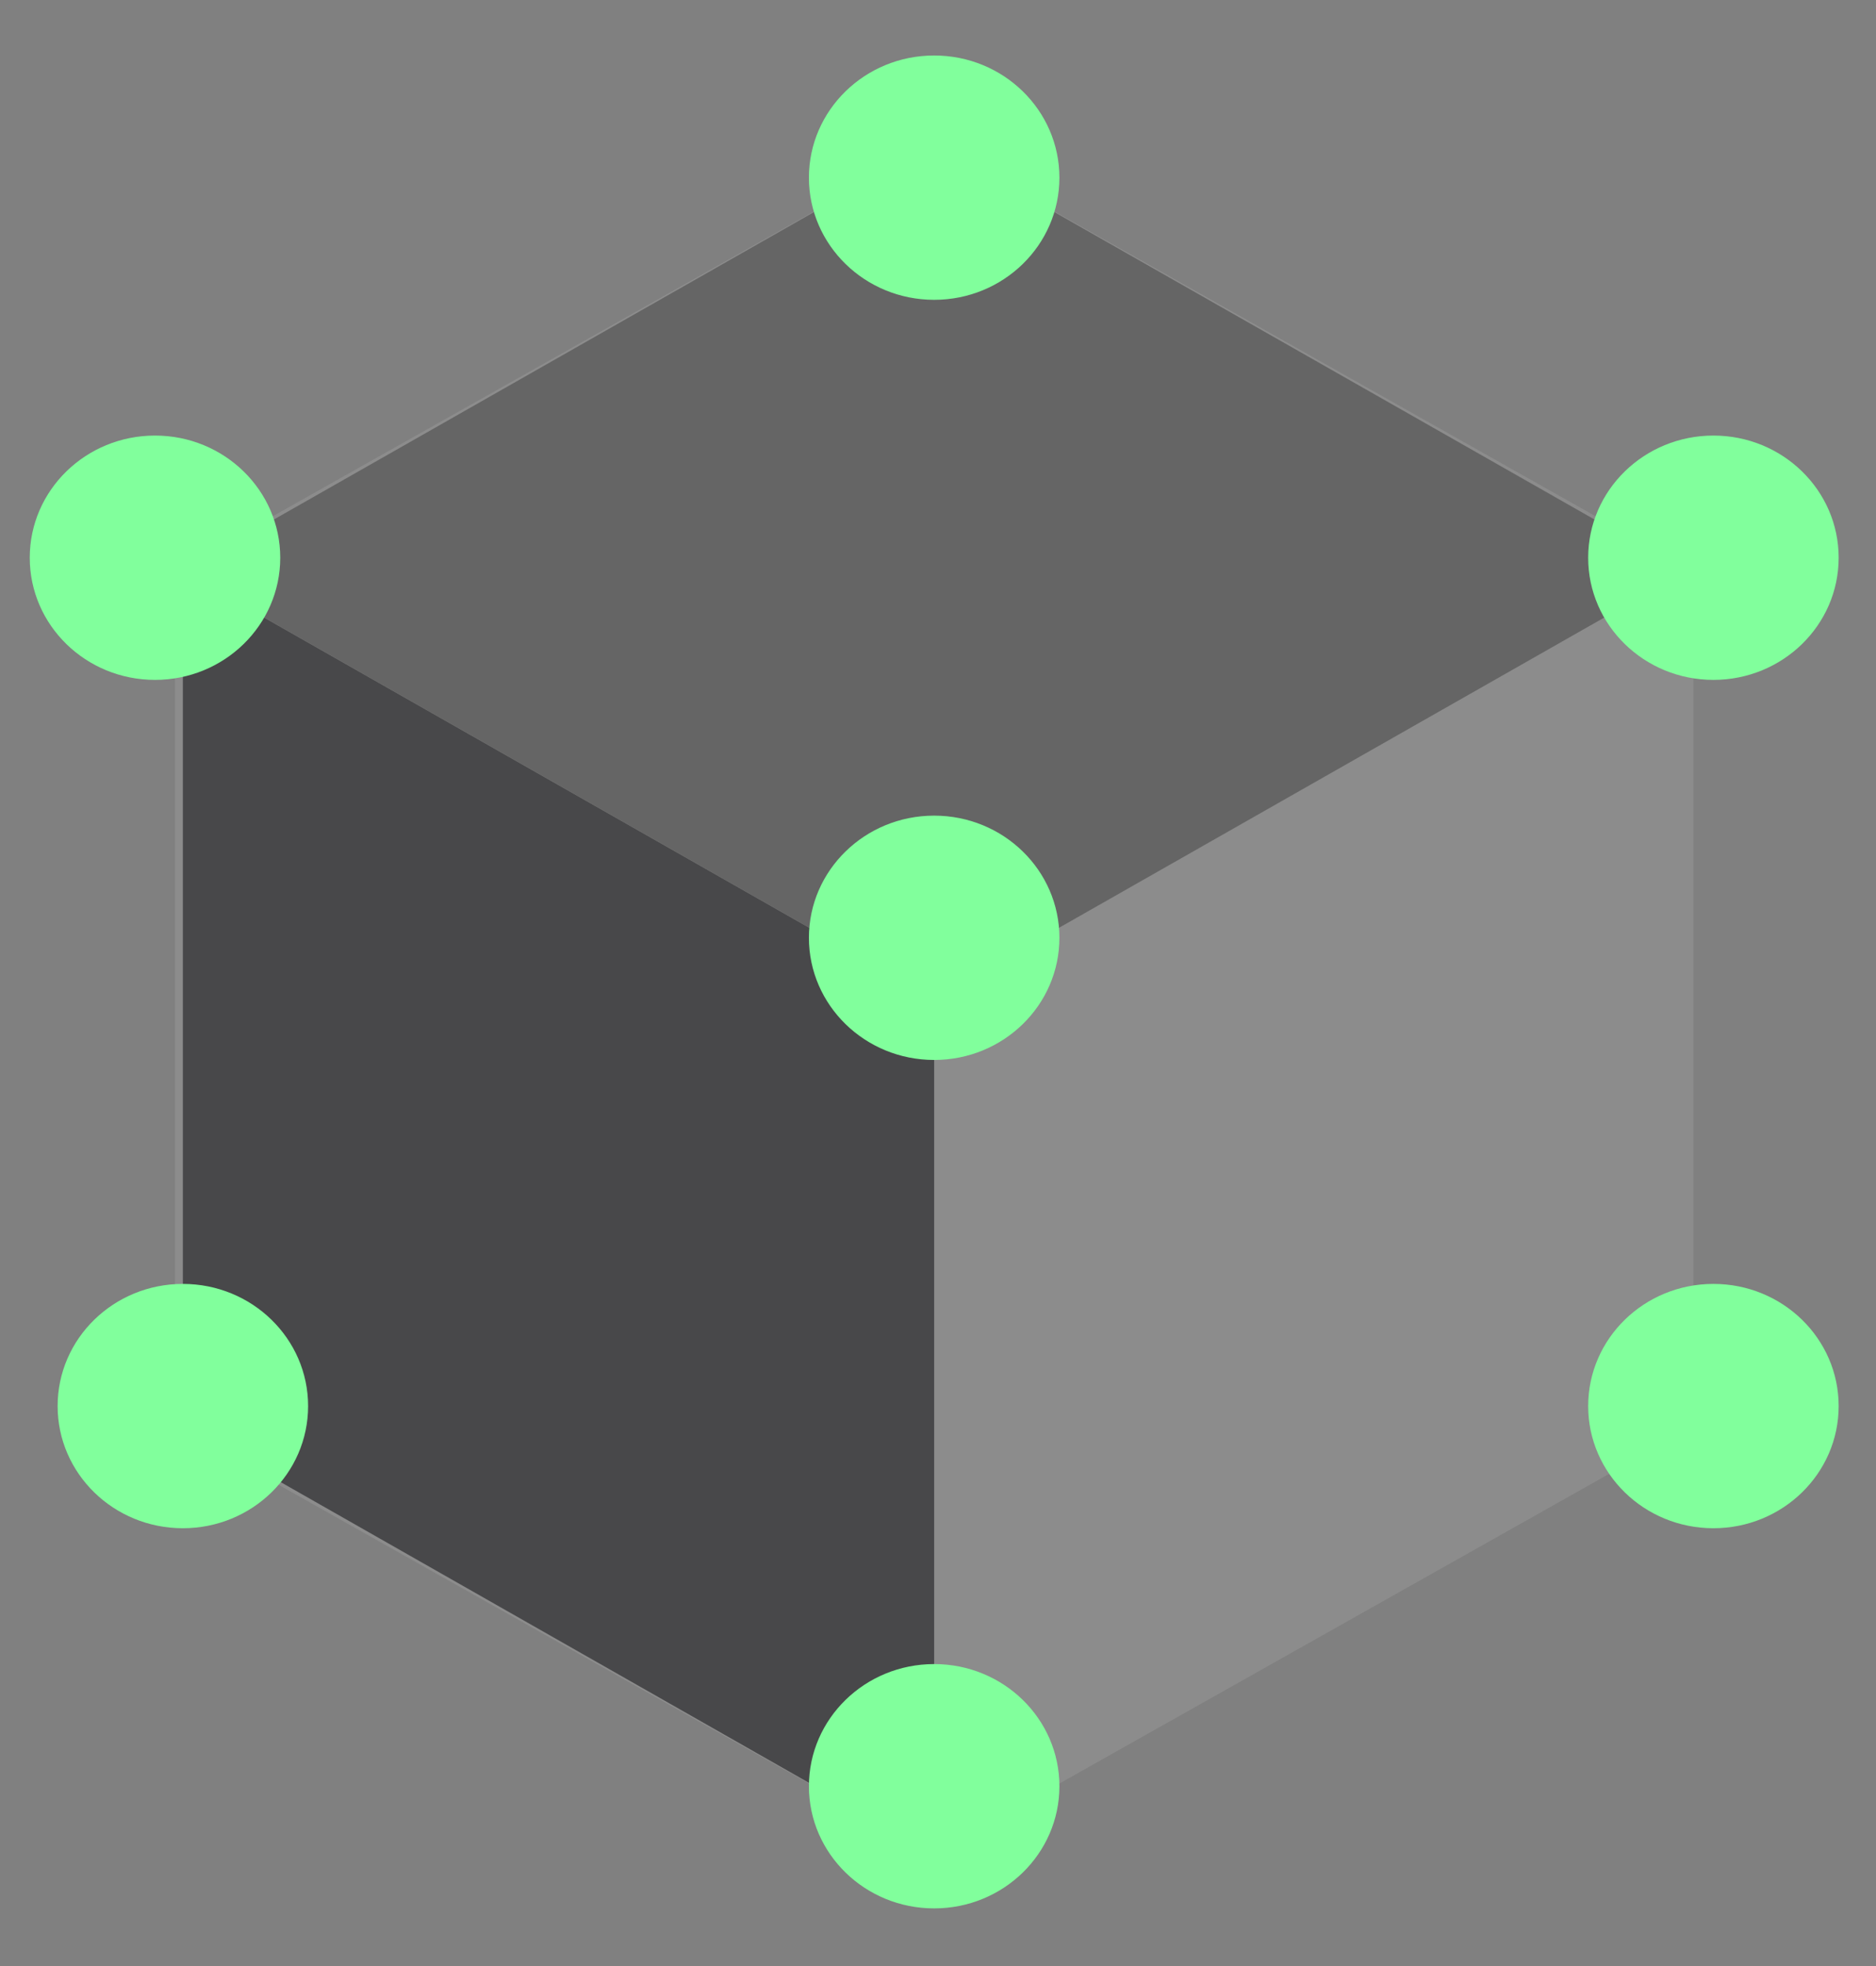
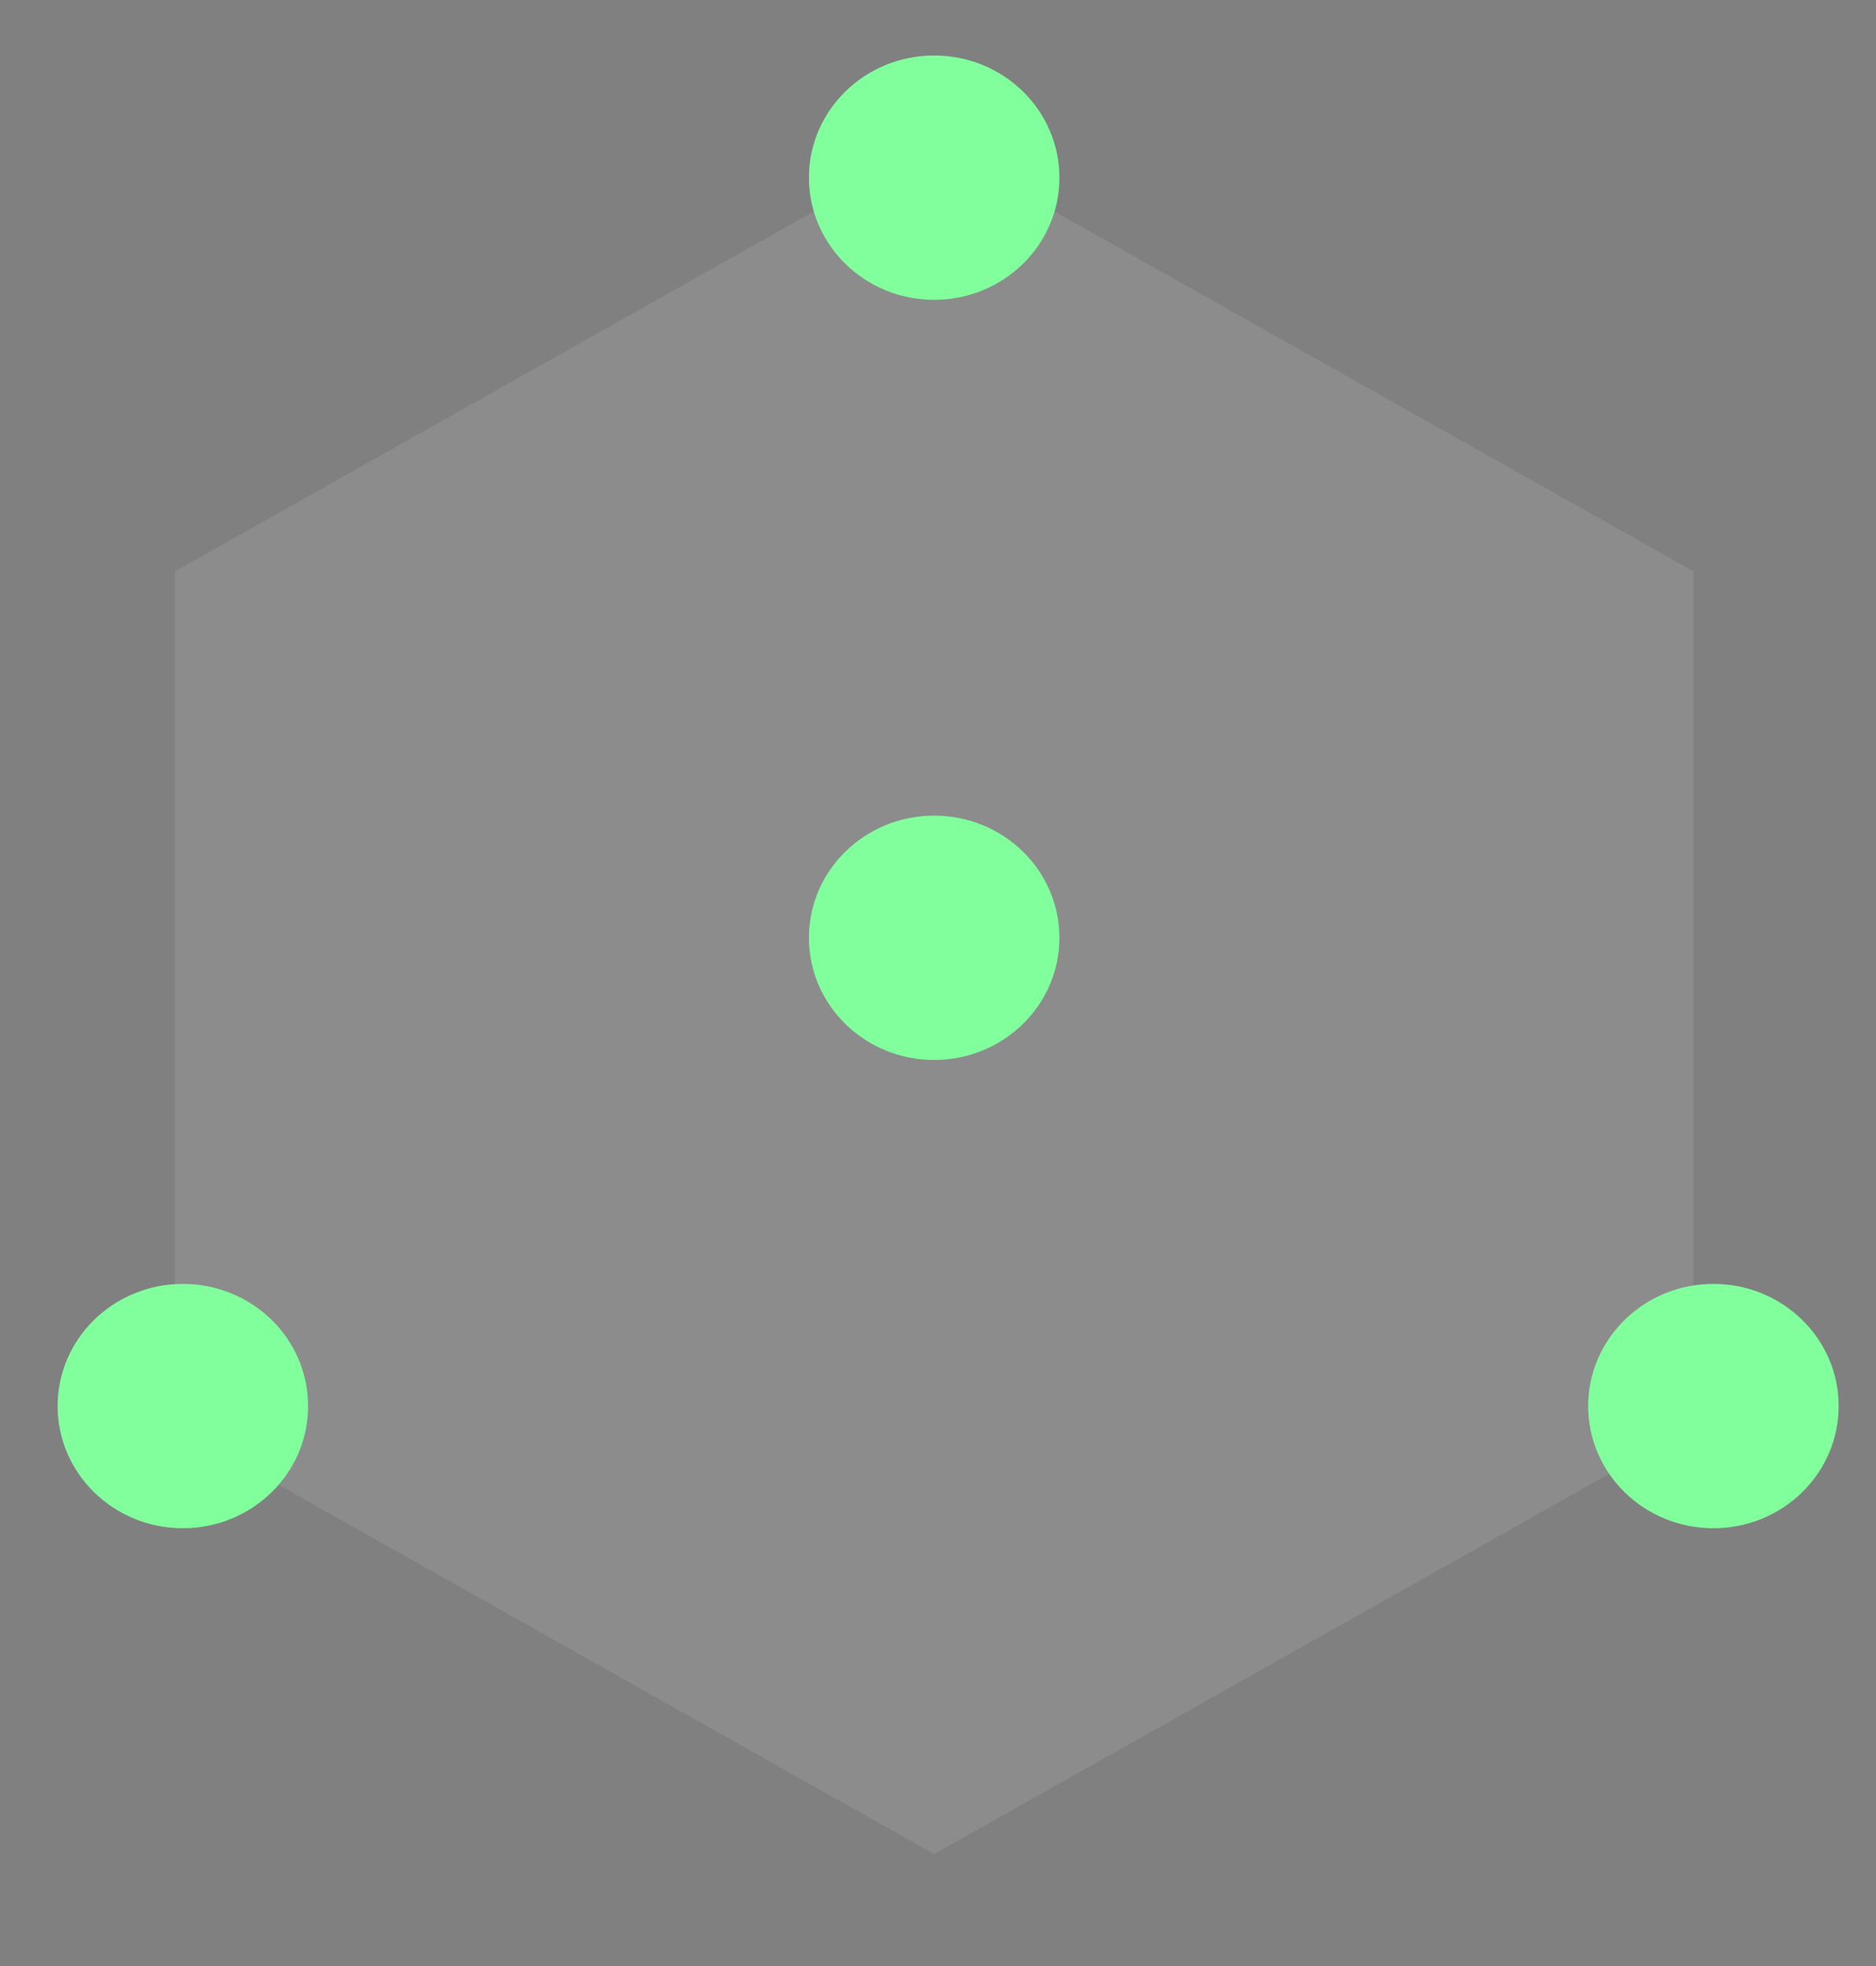
<svg xmlns="http://www.w3.org/2000/svg" width="21" height="22" viewBox="0 0 21 22" fill="none">
  <rect x="0" y="0" width="21" height="22" fill="#808080" stroke="none" />
-   <path d="M2.047 6.393L10.457 11.177V20.747L2.047 15.962V6.393Z" fill="#343436" />
-   <path d="M18.868 6.393L10.457 11.177L2.047 6.393L10.457 1.608L18.868 6.393Z" fill="#545454" />
  <path d="M10.457 1.608L18.955 6.393V15.962L10.457 20.747L1.959 15.962V6.393L10.457 1.608Z" fill="white" fill-opacity="0.1" />
  <ellipse cx="10.457" cy="10.494" rx="1.402" ry="1.367" fill="#81FF9C" />
-   <ellipse cx="1.735" cy="6.241" rx="1.402" ry="1.367" fill="#81FF9C" />
-   <ellipse cx="19.18" cy="6.241" rx="1.402" ry="1.367" fill="#81FF9C" />
  <ellipse cx="19.18" cy="15.734" rx="1.402" ry="1.367" fill="#81FF9C" />
  <ellipse cx="10.457" cy="1.988" rx="1.402" ry="1.367" fill="#81FF9C" />
-   <ellipse cx="10.457" cy="19.988" rx="1.402" ry="1.367" fill="#81FF9C" />
  <ellipse cx="2.047" cy="15.734" rx="1.402" ry="1.367" fill="#81FF9C" />
</svg>